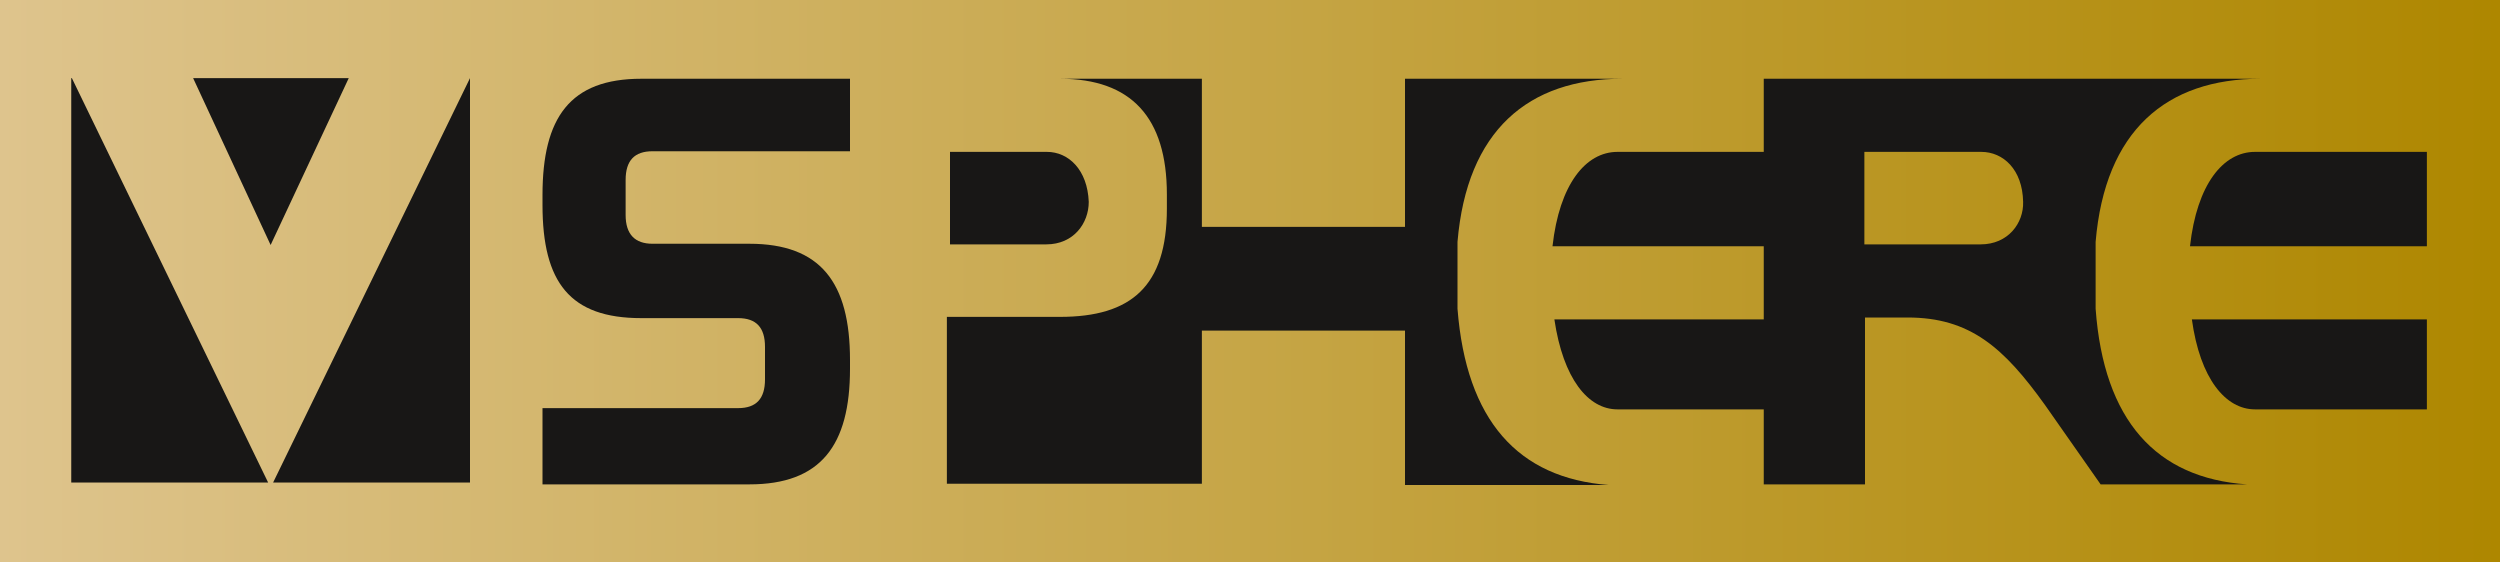
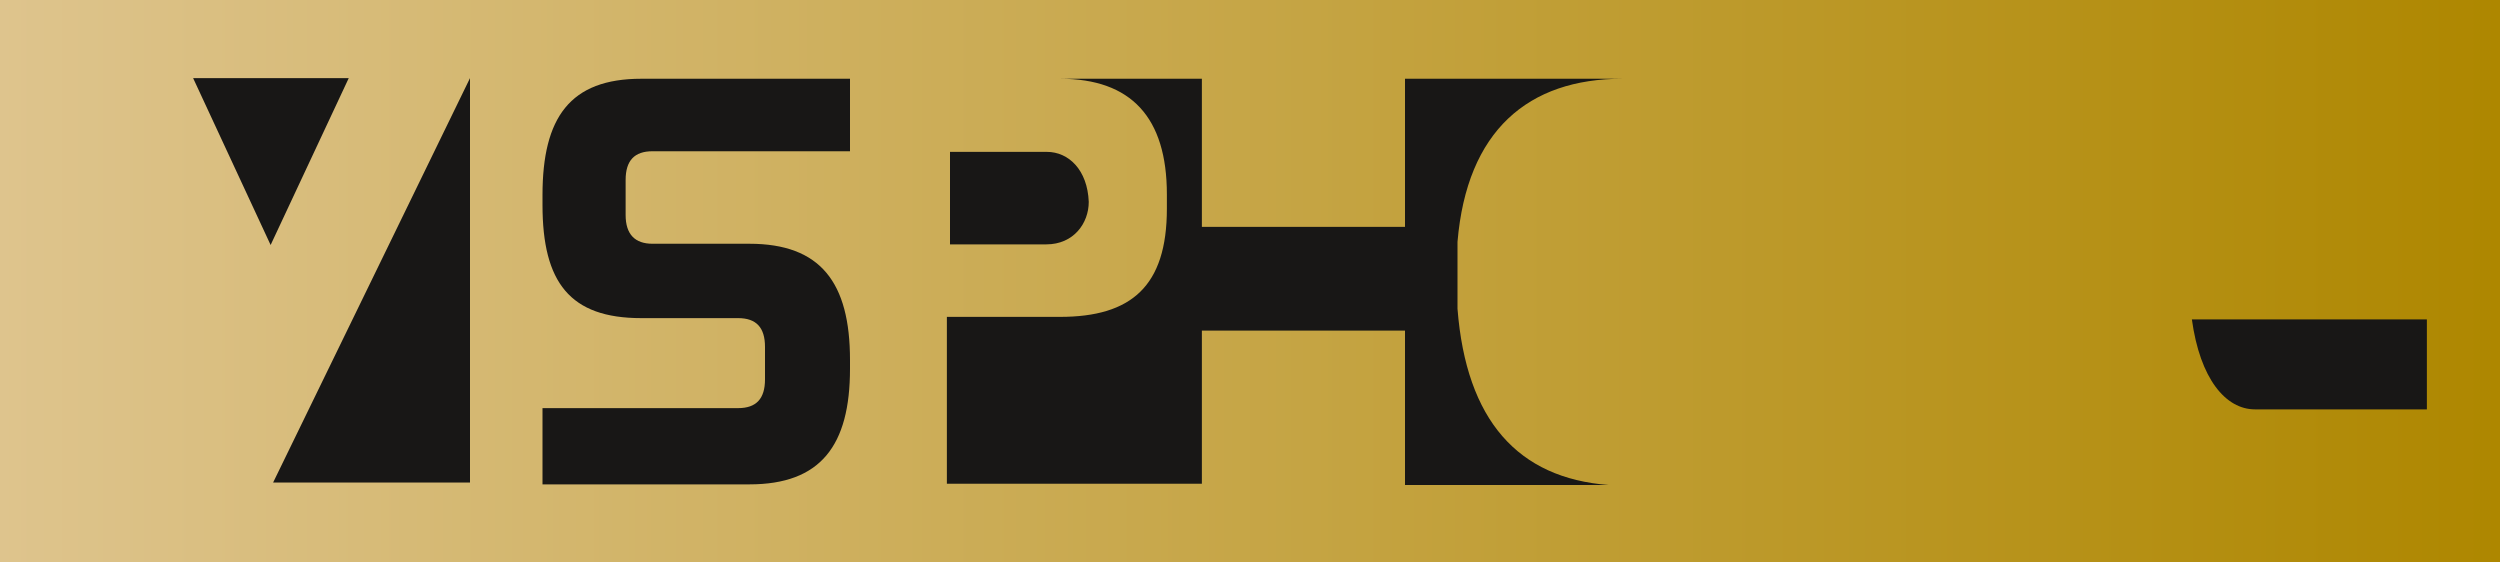
<svg xmlns="http://www.w3.org/2000/svg" version="1.1" id="Layer_1" x="0px" y="0px" width="400px" height="90px" viewBox="0 0 400 90" enable-background="new 0 0 400 90" xml:space="preserve">
  <g>
    <g>
      <linearGradient id="SVGID_1_" gradientUnits="userSpaceOnUse" x1="0" y1="45" x2="400" y2="45">
        <stop offset="0" style="stop-color:#DEC48D" />
        <stop offset="1" style="stop-color:#AE8700" />
      </linearGradient>
      <polygon fill="url(#SVGID_1_)" points="400,90 0,90 0,0 400,0   " />
      <g>
-         <path fill="#181716" d="M335.3,49.4V38.7c1.5-17.8,11.3-26.1,26.4-26.1h-79.5v11.7h-23.4c-5.1,0-9.3,5.2-10.4,15.1l33.8,0v11.7     h-33.5c1.4,9.5,5.4,14.4,10.1,14.4h23.4v12h16.2V50.8h6.8c10,0,15.4,4.8,22,14l8.9,12.7h23.4C345,76.5,336.6,67.3,335.3,49.4z      M316.9,39.1h-18.6V24.3H317c3.5,0,6.6,2.8,6.7,8C323.8,35.7,321.3,39.1,316.9,39.1z" />
-         <path fill="#181716" d="M360.8,24.3c-5.1,0-9.3,5.2-10.4,15.1l37.9,0V24.3H360.8z" />
+         <path fill="#181716" d="M360.8,24.3l37.9,0V24.3H360.8z" />
        <path fill="#181716" d="M360.8,65.5h27.5V51.1h-37.6C352,60.6,356.1,65.5,360.8,65.5z" />
        <path fill="#181716" d="M233.2,49.4V38.7c1.5-17.8,11.3-26.1,26.4-26.1h-34.8v23.7h-32.5V12.6h-22.7c11.4,0,17.1,6.2,17.1,18.5     v2.3c0,12.4-5.7,17.3-17.1,17.3h-18.1v26.7h40.8V52.9h32.5v24.7h32.6C242.9,76.5,234.6,67.3,233.2,49.4z" />
        <path fill="#181716" d="M174.2,32.3c-0.2-5.1-3.2-8-6.7-8H152v14.8h15.4C171.8,39.1,174.2,35.7,174.2,32.3z" />
        <path fill="#181716" d="M86.8,31.2v1.6c0,12.4,4.4,18.1,15.8,18.1h15.5c2.9,0,4.3,1.5,4.3,4.6v5.2c0,3.1-1.4,4.6-4.3,4.6H86.8     v12.2h33.1c11.4,0,16.1-6.2,16.1-18.5v-1.4c0-12.4-4.7-18.6-16.1-18.6h-15.5c-2.8,0-4.3-1.5-4.3-4.6v-5.6c0-3.1,1.4-4.6,4.3-4.6     H136V12.6h-33.4C91.2,12.6,86.8,18.8,86.8,31.2z" />
      </g>
    </g>
    <polygon fill="#181716" points="55.8,12.5 30.9,12.5 43.3,39.2  " />
    <g>
      <polygon fill="#181716" points="75.2,77.2 75.2,12.5 43.7,77.2   " />
-       <polygon fill="#181716" points="11.5,12.5 11.4,12.5 11.4,77.2 42.9,77.2   " />
    </g>
  </g>
</svg>